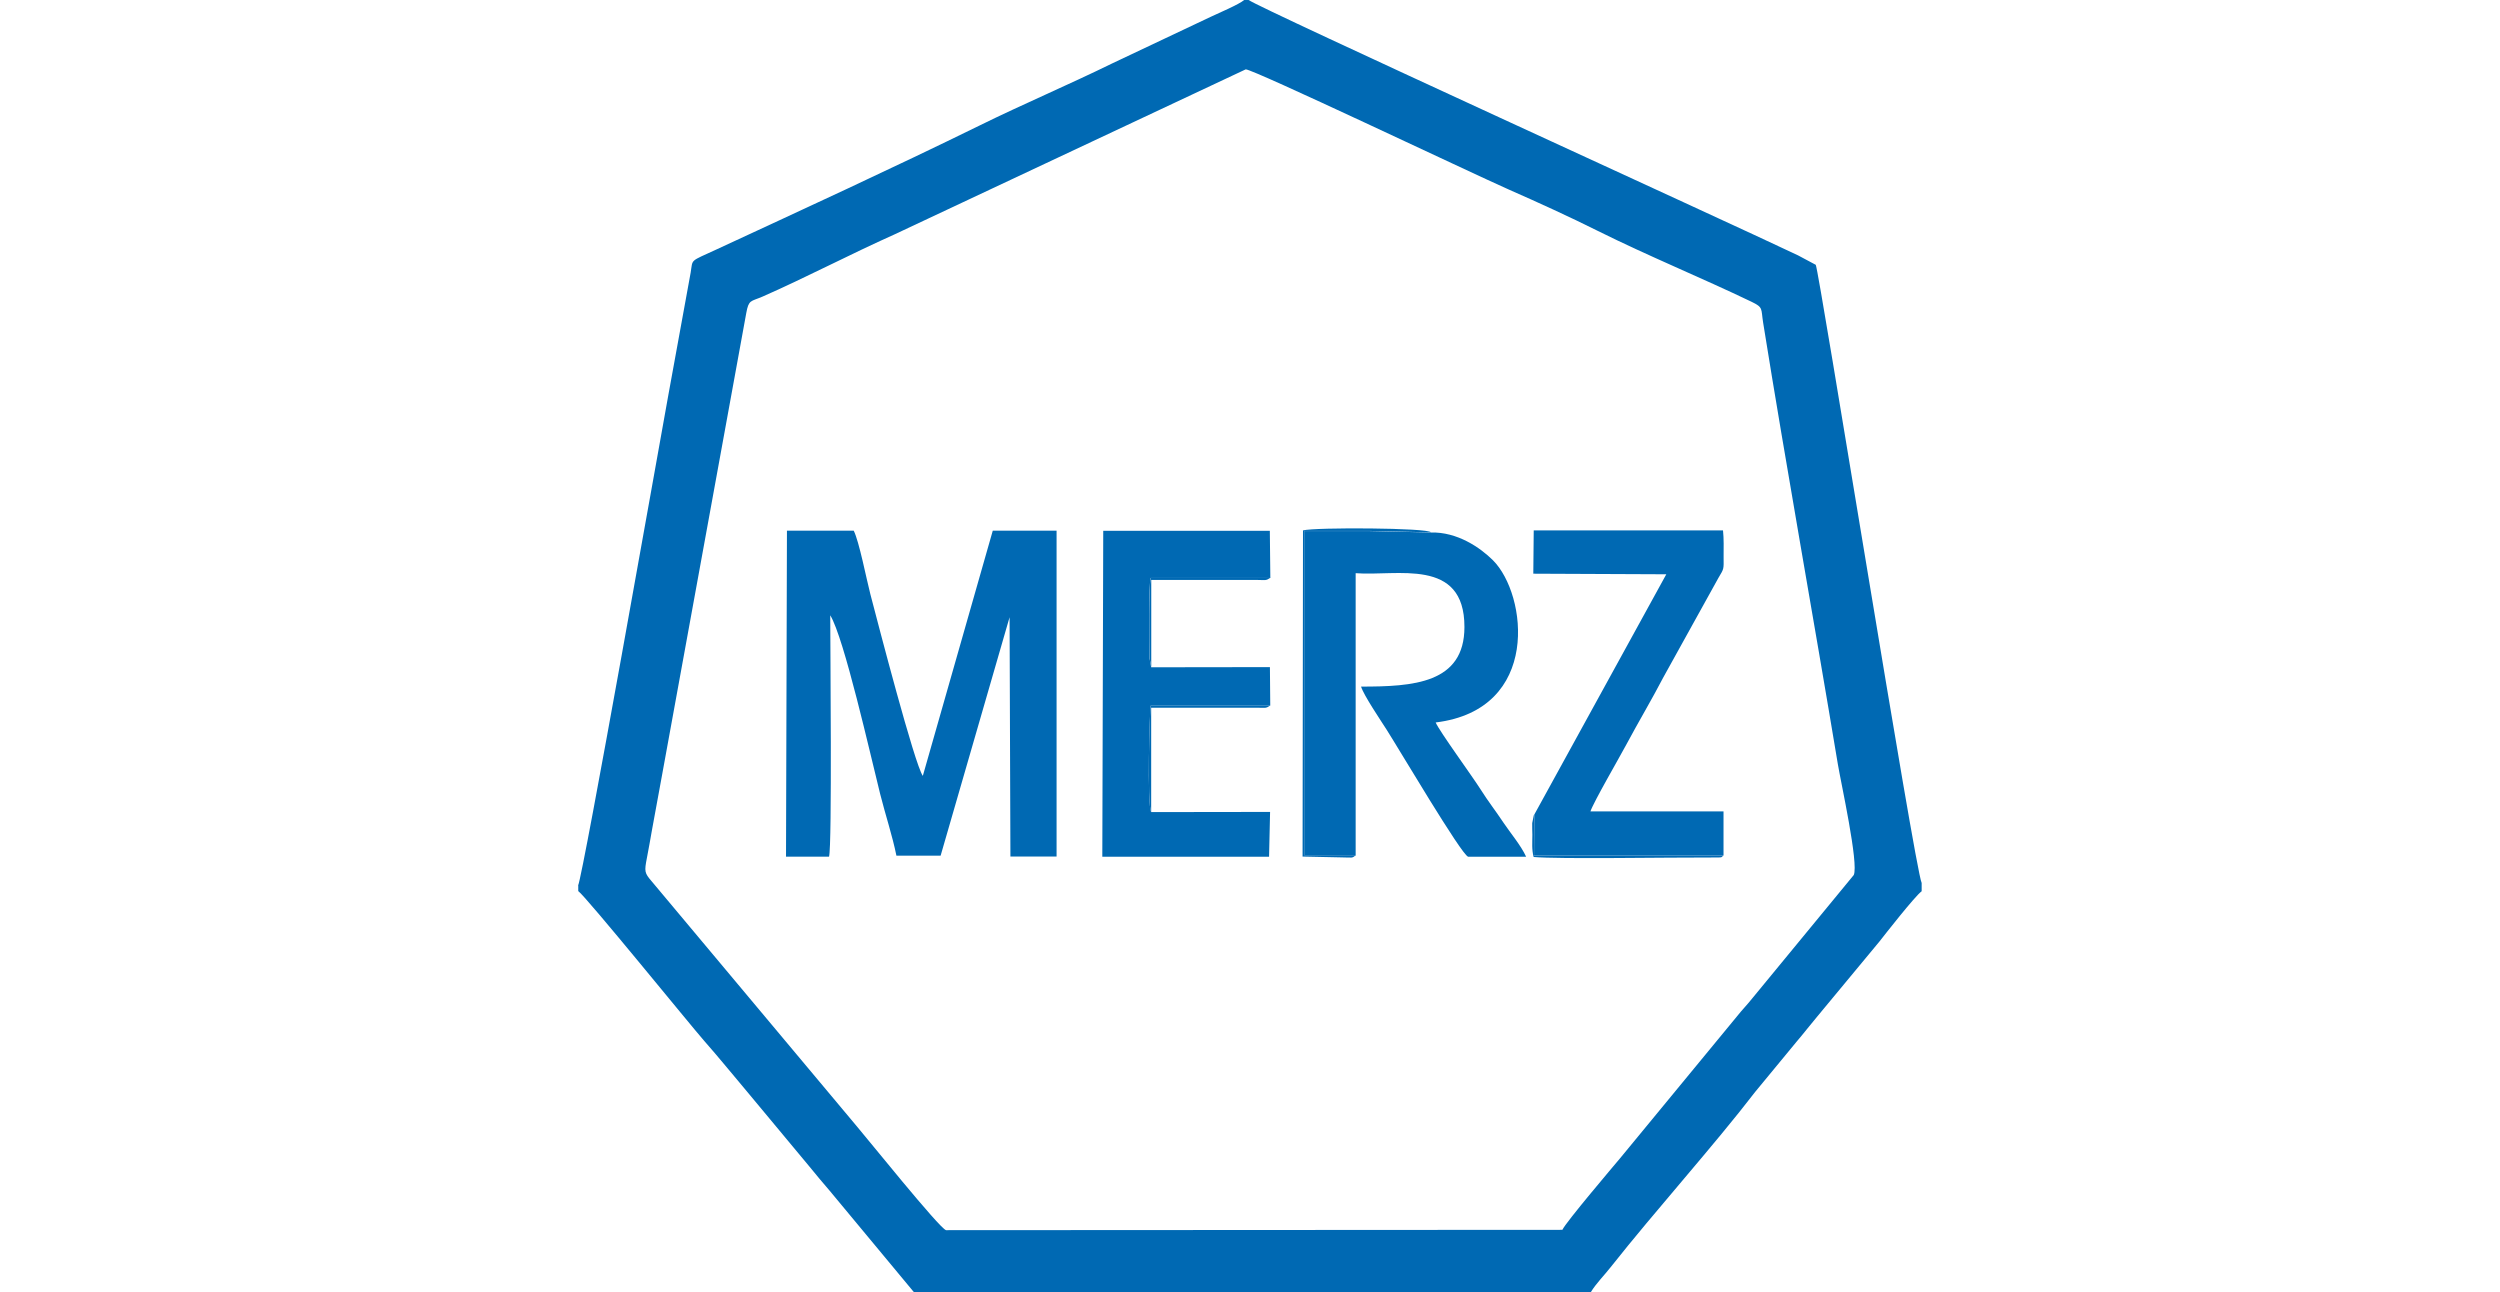
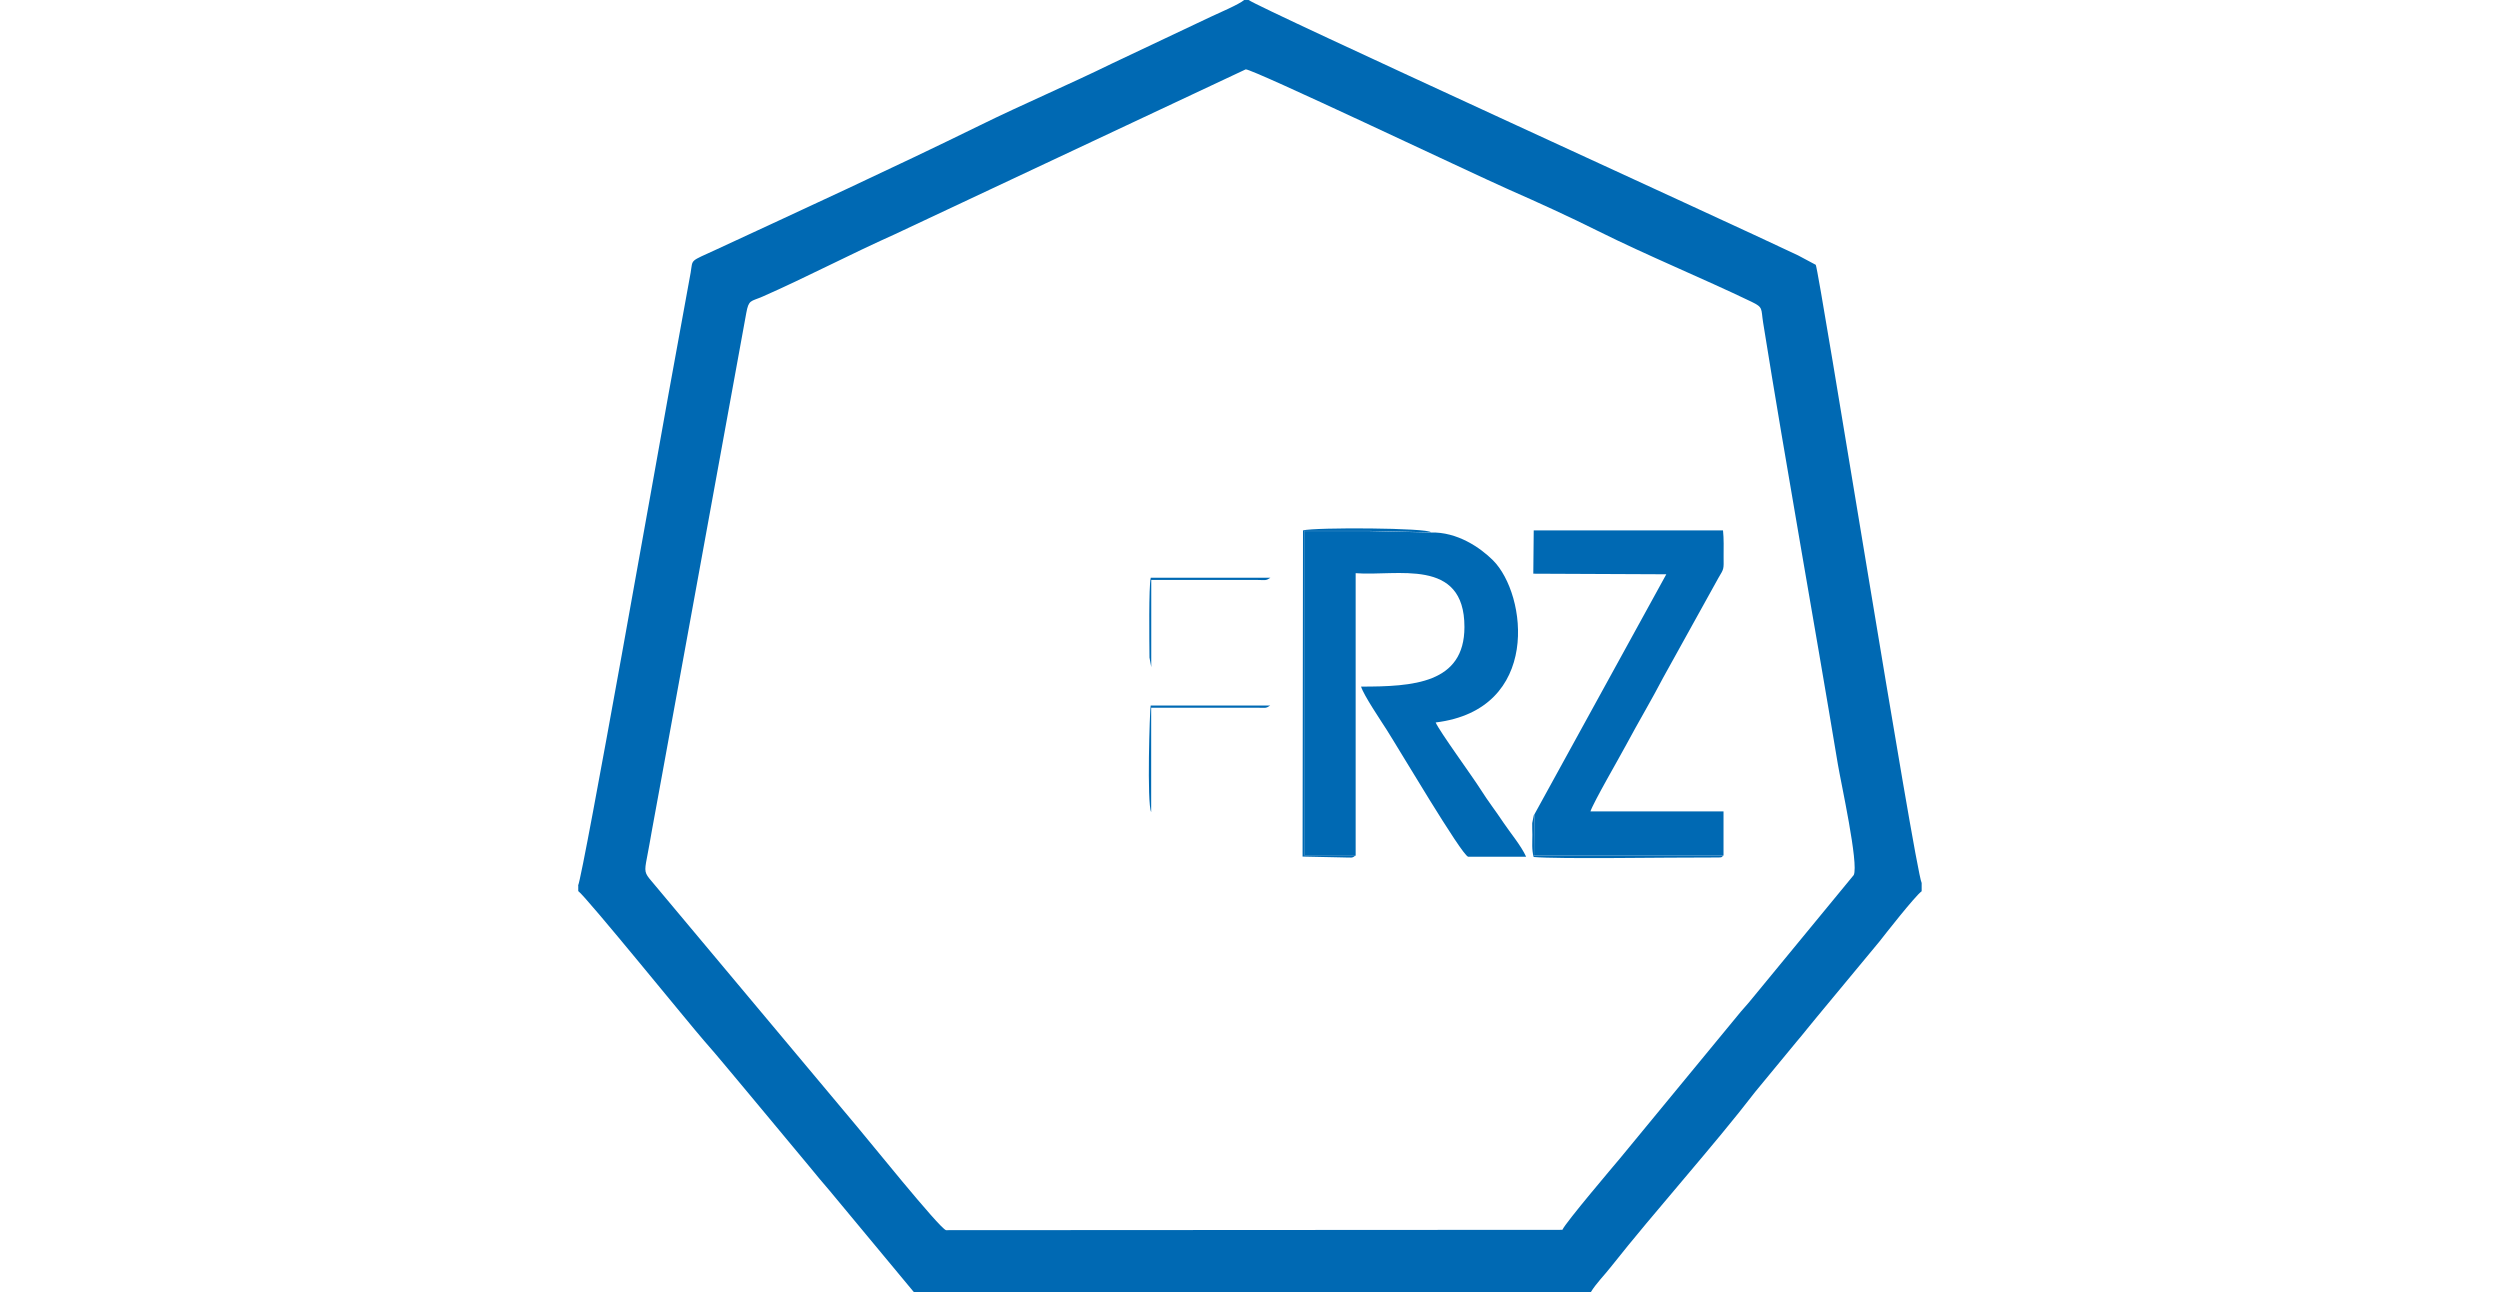
<svg xmlns="http://www.w3.org/2000/svg" id="uuid-7140d59a-13be-4111-ad1b-cf5b152ac6b2" viewBox="0 0 296.24 153.11">
  <defs>
    <style> .cls-1 { fill: none; } .cls-1, .cls-2 { stroke-width: 0px; } .cls-2 { fill: #0069b3; fill-rule: evenodd; } </style>
  </defs>
  <rect class="cls-1" width="296.24" height="153.11" />
  <g id="Camada_1">
    <g id="_2385312670000" data-name=" 2385312670000">
      <path class="cls-2" d="M185.13,145.73l-73.03.04c-.75-.17-9.6-11.19-10.59-12.33l-24.29-29.01c-.85-.99-.88-1.15-.56-2.79.21-1.07.4-2.18.59-3.25.39-2.18.78-4.3,1.19-6.49l9.99-54.81c.29-1.6.53-1.34,1.92-1.94,5.1-2.24,10.36-5.01,15.66-7.38l41.6-19.55c.77-.08,26.67,12.25,31.22,14.26,3.43,1.51,7.14,3.2,10.48,4.87,5.94,2.96,12.33,5.57,18.24,8.41,1.41.68,1.11.79,1.37,2.45,2.78,17.33,5.97,34.96,8.86,52.36.35,2.12,2.5,11.83,1.88,13.12l-12.04,14.63c-.61.77-1.15,1.3-1.76,2.07l-13.87,16.84c-.78.93-6.42,7.57-6.85,8.49h0ZM68.52,104.94v.65c.94.66,13.3,15.9,14.9,17.72,1.83,2.08,3.31,3.92,5.06,5.99l7.39,8.88c.86,1.05,1.63,1.98,2.47,2.95l9.95,11.98h80.22c.6-1,1.56-1.95,2.36-2.97,5.26-6.66,12.2-14.36,17.14-20.79l4.9-5.94c.81-.94,1.55-1.92,2.44-2.97l7.37-8.89c.58-.74,4.18-5.35,4.99-5.94v-.98c-.78-1.51-12.17-72.67-12.55-73.25l-2.1-1.12C204.59,26.22,149.12.92,147.96,0h-.53c-.61.53-3.08,1.57-3.98,2l-11.65,5.51c-5.14,2.52-10.62,4.85-15.7,7.35-10.31,5.06-20.74,9.85-31.16,14.68-3.29,1.52-2.82,1.1-3.1,2.76l-2.65,14.54c-1.1,6.05-10.09,56.86-10.69,58.1h0Z" />
-       <path class="cls-2" d="M93.13,101.51h5.11c.37-1.36.14-25.11.14-28.6,1.63,2.63,4.77,16.6,5.91,21.15.6,2.4,1.48,5.05,1.93,7.33h5.24s8.17-28.25,8.17-28.25l.1,28.36h5.47s0-38.62,0-38.62h-7.56s-8.29,29.06-8.29,29.06c-.98-1.39-5.24-17.8-6.22-21.55-.45-1.73-1.33-6.26-1.97-7.51h-7.91s-.11,38.62-.11,38.62h0Z" />
      <path class="cls-2" d="M160.64,101.37v-33.45c4.85.39,12.9-1.93,12.89,6.38,0,6.7-6.09,7.06-12.25,7.06.32,1.04,2.34,4.02,3.02,5.09,1.45,2.27,8.88,14.85,9.67,15.07h6.87c-.59-1.31-1.92-2.89-2.7-4.06-.9-1.36-1.81-2.51-2.67-3.88-1.03-1.63-4.9-6.92-5.35-7.97,12.52-1.53,10.84-15.18,6.79-19.22-1.51-1.5-4.23-3.38-7.37-3.29l-7.33-.17c-2.55,0-5.1,0-7.65,0v38.46s6.05,0,6.05,0h0Z" />
-       <path class="cls-2" d="M136.41,96.23c-.52-.98-.17-12.16-.06-12.62h14.17s-.04-4.56-.04-4.56l-14.07.02-.21-1.14c-.02-1.95-.11-8.41.15-9.45h14.18s-.06-5.58-.06-5.58h-19.74s-.11,38.62-.11,38.62h19.76s.12-5.31.12-5.31l-14.09.02h0Z" />
      <path class="cls-2" d="M181.82,96.5l-.04,4.87h.33s22.12,0,22.12,0v-5.22s-15.77,0-15.77,0c.35-1.07,3.42-6.36,4.23-7.88,1.47-2.75,3-5.3,4.41-8.01l6.52-11.77c.69-1.16.63-1,.62-2.53,0-1.04.04-2.08-.07-3.11h-22.43s-.05,5.13-.05,5.13l15.76.07-15.64,28.47h0Z" />
      <path class="cls-2" d="M160.64,101.37h-6.06s0-38.46,0-38.46c2.55,0,5.1,0,7.65,0l7.33.17c-.26-.54-13.75-.61-15.16-.23l-.05,38.65,4.72.1c1.19.01,1.12.12,1.57-.24h0Z" />
      <path class="cls-2" d="M204.23,101.37h-22.12s-.33,0-.33,0l.04-4.87c-.03.06-.08.08-.09.19l-.17.85c-.02.38.02.96.02,1.37,0,.93-.09,1.75.15,2.64,2.93.27,16.13.04,21.16.06,1.32,0,1,.03,1.33-.24Z" />
      <path class="cls-2" d="M136.41,96.23v-12.37s12.5,0,12.5,0c1.1.01,1.07.1,1.61-.26h-14.17c-.11.47-.46,11.64.06,12.63h0Z" />
      <path class="cls-2" d="M136.42,79.06v-10.34s12.5,0,12.5,0c1.08.01,1.07.11,1.62-.26h-14.18c-.25,1.05-.17,7.5-.15,9.46l.21,1.14h0Z" />
    </g>
  </g>
</svg>